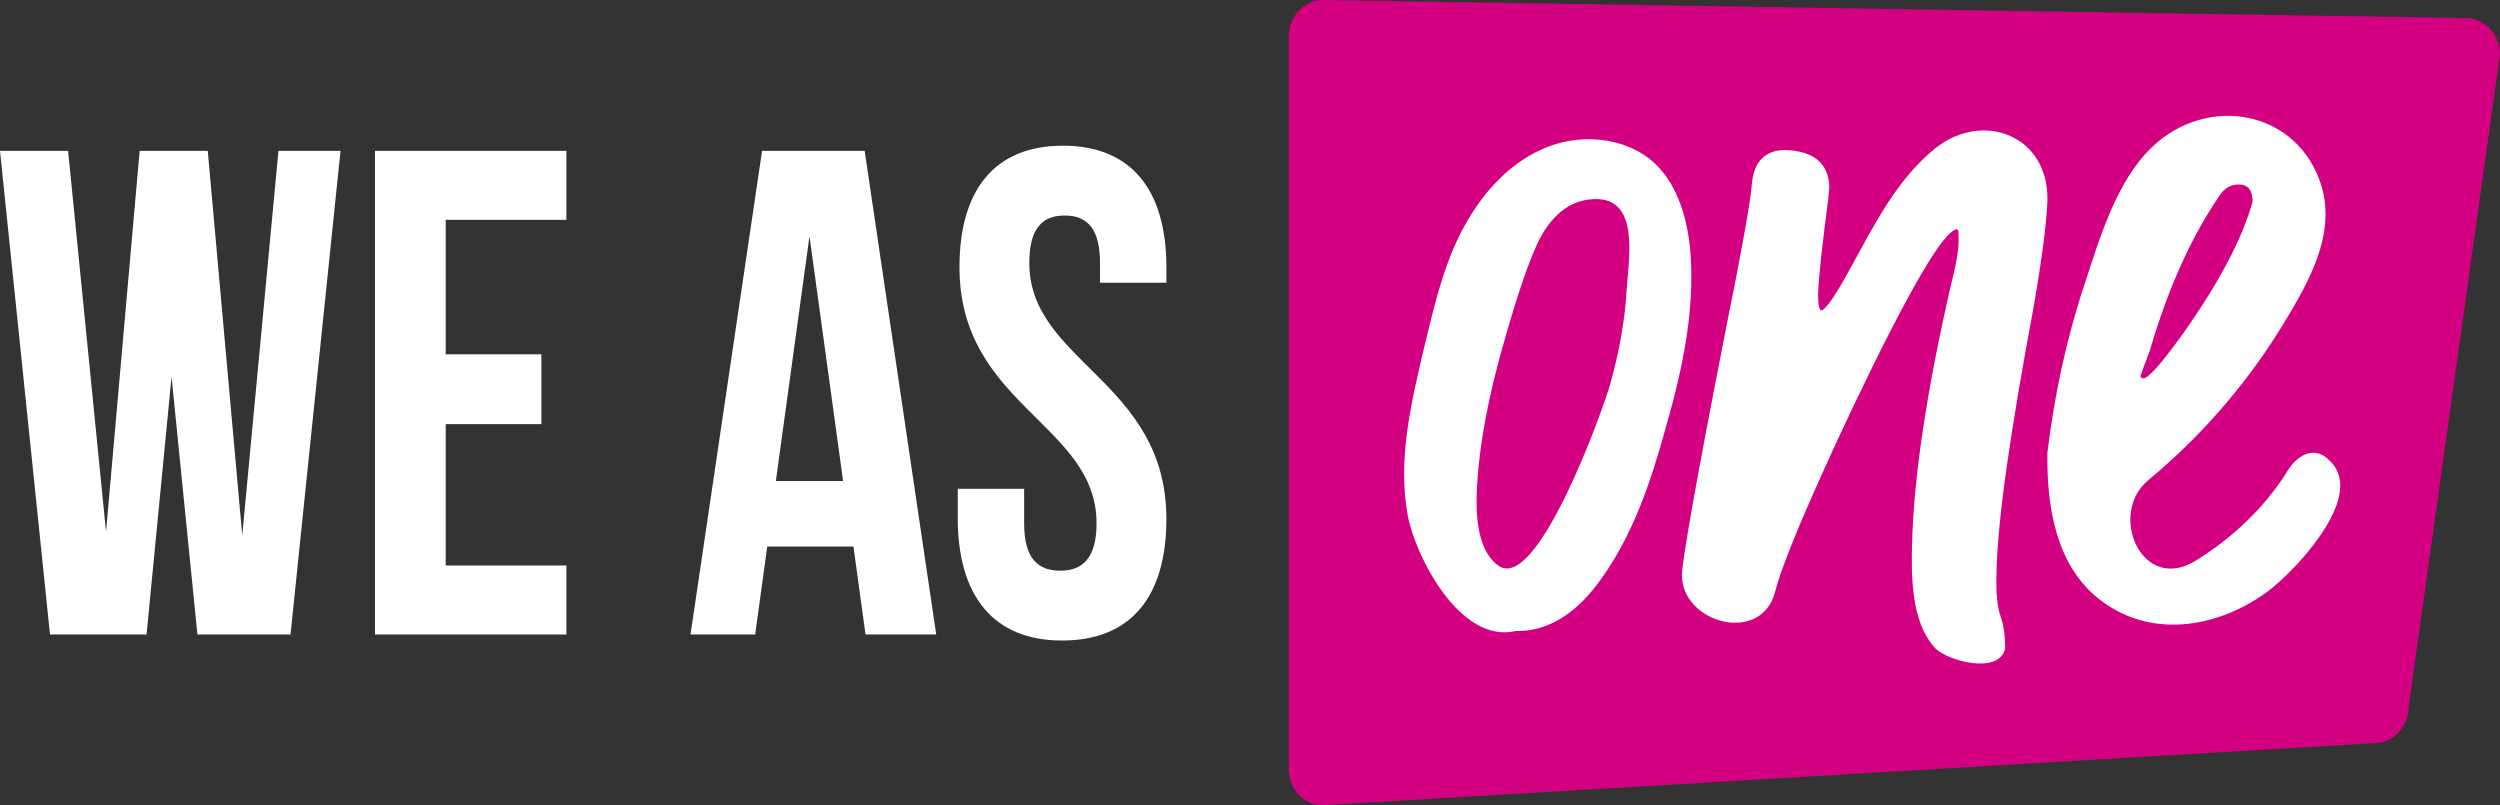
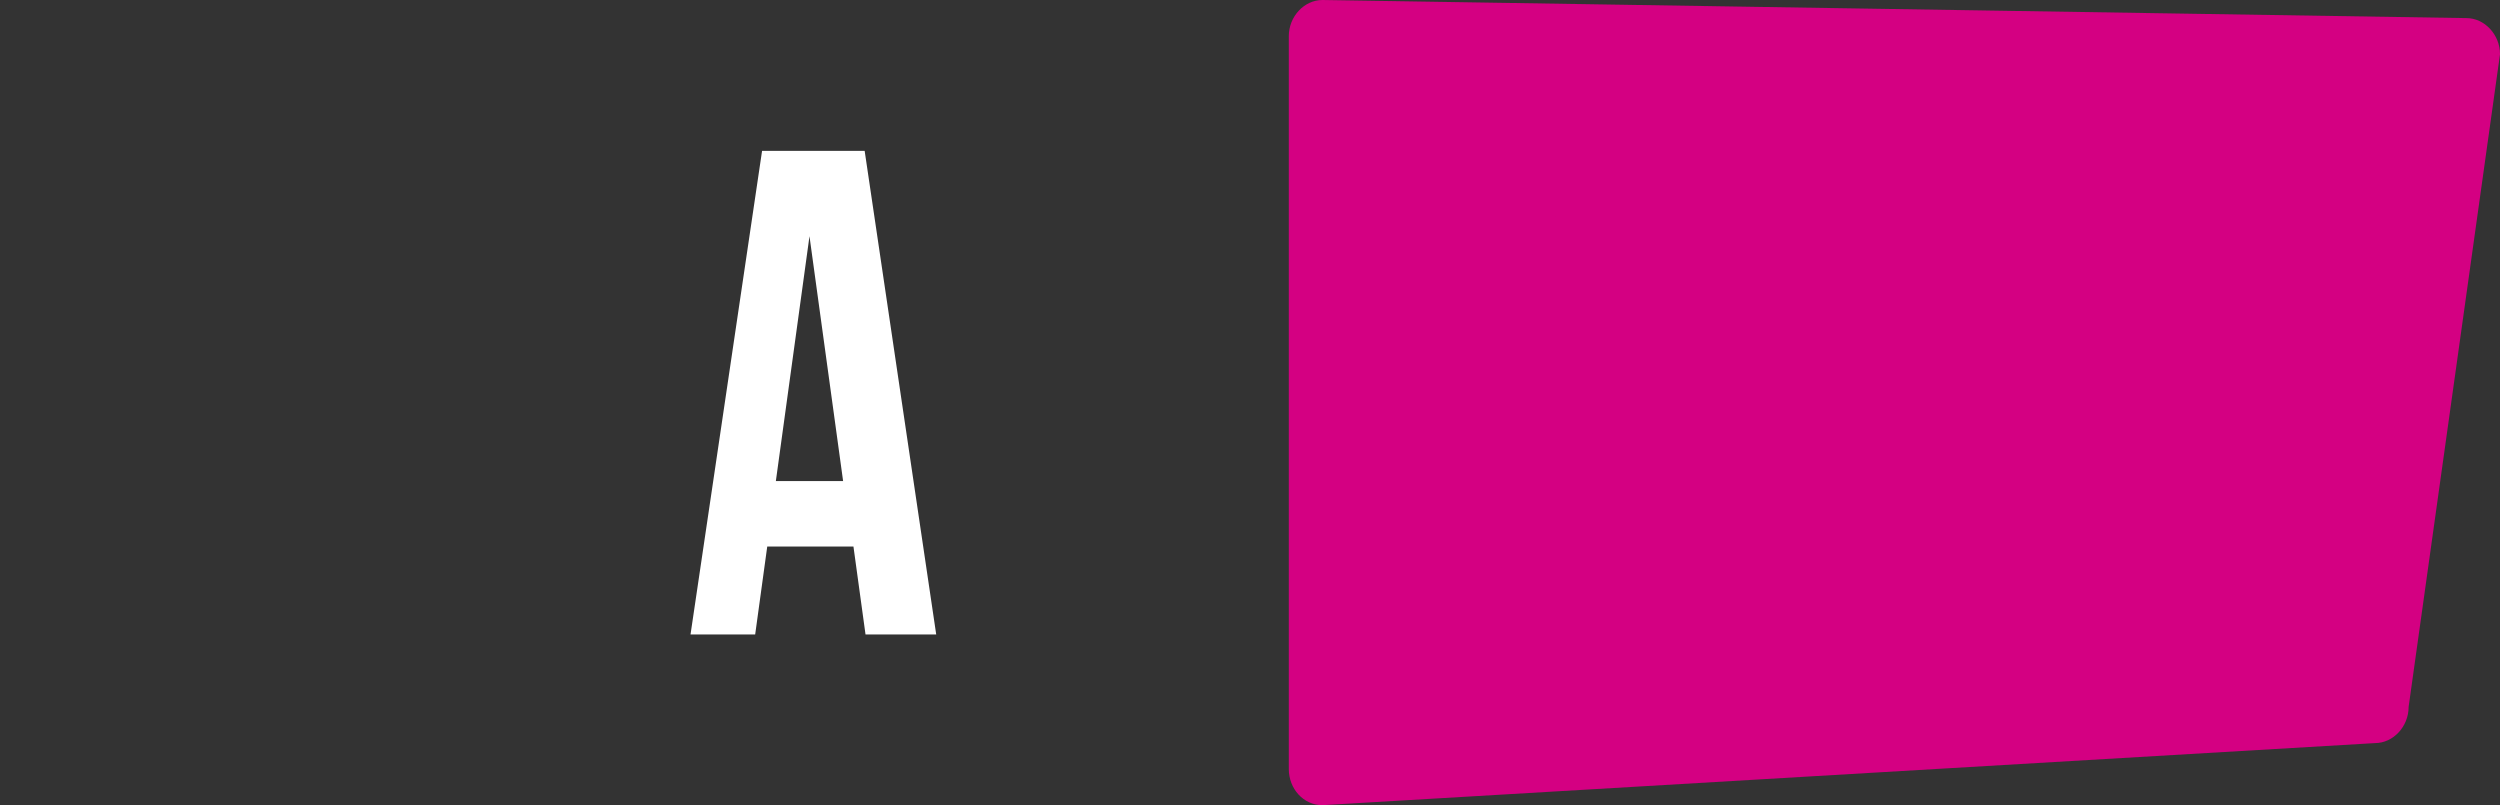
<svg xmlns="http://www.w3.org/2000/svg" version="1.0" id="Layer_1" x="0px" y="0px" viewBox="0 0 290 93.4" style="enable-background:new 0 0 290 93.4;" xml:space="preserve">
  <rect x="0" y="0" width="290" height="93.4" fill="#333333" stroke="none" />
  <style type="text/css">
	.st0{fill:#FFFFFF;}
	.st1{fill:#D40082;}
</style>
-   <polygon class="st0" points="32.3,17.5 28.1,62.1 24.1,17.5 16.2,17.5 12.3,61.7 7.9,17.5 0,17.5 5.8,73.6 17,73.6 19.9,43.7   22.9,73.6 33.7,73.6 39.5,17.5 " />
-   <polygon class="st0" points="65.7,73.6 65.7,65.6 51.7,65.6 51.7,49.2 62.8,49.2 62.8,41.1 51.7,41.1 51.7,25.5 65.7,25.5   65.7,17.5 43.5,17.5 43.5,73.6 " />
  <path class="st0" d="M89,63.4h10l1.4,10.2h8.2l-8.3-56.1H88.4l-8.3,56.1h7.5L89,63.4z M93.9,27.4l3.9,28.4H90L93.9,27.4z" />
  <g>
-     <path class="st0" d="M123.2,74.3c8,0,12.1-5.1,12.1-14.1c0-16-15.9-18.2-15.9-29.7c0-4,1.5-5.5,4.1-5.5s4.1,1.5,4.1,5.5v2.3h7.7V31   c0-9-4.1-14.1-12-14.1s-12,5.1-12,14.1c0,16,15.9,18.2,15.9,29.7c0,4-1.6,5.5-4.2,5.5s-4.2-1.4-4.2-5.5v-4h-7.7v3.4   C111.1,69.1,115.2,74.3,123.2,74.3" />
-   </g>
+     </g>
  <g>
    <path class="st1" d="M286.1,2.1L286.1,2.1L153.4,0c-2.1,0-3.9,1.9-3.9,4.2v85c0,2.3,1.7,4.2,3.9,4.2l122.1-7.2   c2.1,0,3.9-1.9,3.9-4.2L290,6.3C290,4,288.2,2.1,286.1,2.1" />
  </g>
  <g>
-     <path class="st0" d="M175.8,73.2c-6.4,1.5-11.6-8.6-12.5-13.4c-1.2-6.5,0.4-13.1,1.9-19.5c1.1-4.5,2.1-9,4.2-13.2   c2.1-4.1,5.2-7.9,9.5-9.8c4.2-1.9,9.6-1.5,13,1.6c2.8,2.6,3.9,6.7,4.2,10.5c0.5,6.9-1,13.7-2.9,20.3c-1.7,6.2-3.8,12.4-7.5,17.5   C183.3,70.6,180,73.3,175.8,73.2 M232.1,71.6c0.4,1.2,0.5,2.4,0.5,3.6c-0.6,3.1-6.8,1.5-8.2-0.1c-2.7-3-2.7-8.3-2.6-12   c0.2-7.8,1.7-17.8,4.5-30c0.6-2.3,0.9-4,0.9-5.2c0-0.9,0-1.3-0.2-1.3c-1.5,0.1-5.5,6.9-12,20.5c-5.3,11.2-8.3,18.4-9.1,21.6   c-1.6,6.1-10.9,3.6-10.8-2.1c0.1-1.9,1.7-11.1,5-27.9c2-9.9,3-15.6,3.1-17.2c0.2-2.8,1.6-4.1,3.9-4.1c3.2,0.1,5,1.5,5.1,4.2   l-0.1,1.3c-0.7,5.3-1.1,9-1.2,11.1c0,1.3,0.1,2,0.4,2c0.5-0.1,1.6-1.7,3.3-4.8c2.7-4.9,5.4-10.4,9.9-14c5.5-4.4,13.2-1.5,13,6.1   c-0.1,2.5-0.6,6.6-1.6,12.3c-2.7,14.5-4.2,24.8-4.3,30.8C231.5,68.8,231.7,70.5,232.1,71.6 M271.3,57.7c-1,4.2-5.9,9.1-8.1,10.8   c-5.6,4.2-13.3,5.7-19.3,1.3c-5.4-3.9-6.5-11-6.4-17.3c0.8-6.6,2.2-13.2,4.3-19.5c1.7-5.2,3.7-12,7.8-15.9c6.4-6.2,17-4.4,19.7,4.5   c1.8,6-2,12-5,16.9c-4.1,6.5-9.2,12.3-15.1,17.2c-4.7,3.9-0.8,13.1,5.4,9.4c4.4-2.7,8.2-6.3,10.9-10.7c1.1-1.7,3.1-2.7,4.7-1   C271.4,54.5,271.7,56,271.3,57.7" />
    <path class="st1" d="M248.6,43.9c0.6,0,2.2-1.8,4.7-5.3c4.1-5.8,6.8-10.9,8-15.2c0-1.3-0.5-2-1.6-2c-0.8,0-1.5,0.3-2.1,1.1   c-3.2,4.6-6,10.6-8.2,18.1c-0.7,1.9-1.1,2.9-1.1,3.1C248.4,43.8,248.5,43.9,248.6,43.9" />
    <path class="st1" d="M185.4,23.1c-2.9-0.1-5.2,1.5-6.9,4.8c-1.1,2.3-2.4,6-3.9,11.3c-2,6.8-3.1,12.9-3.3,18   c-0.1,2.6,0.1,6.7,2.5,8.4c4.5,3.3,12.2-18.2,13-21.1c1-3.6,1.7-7.3,1.9-11C188.9,30.3,190.2,23.3,185.4,23.1" />
  </g>
</svg>